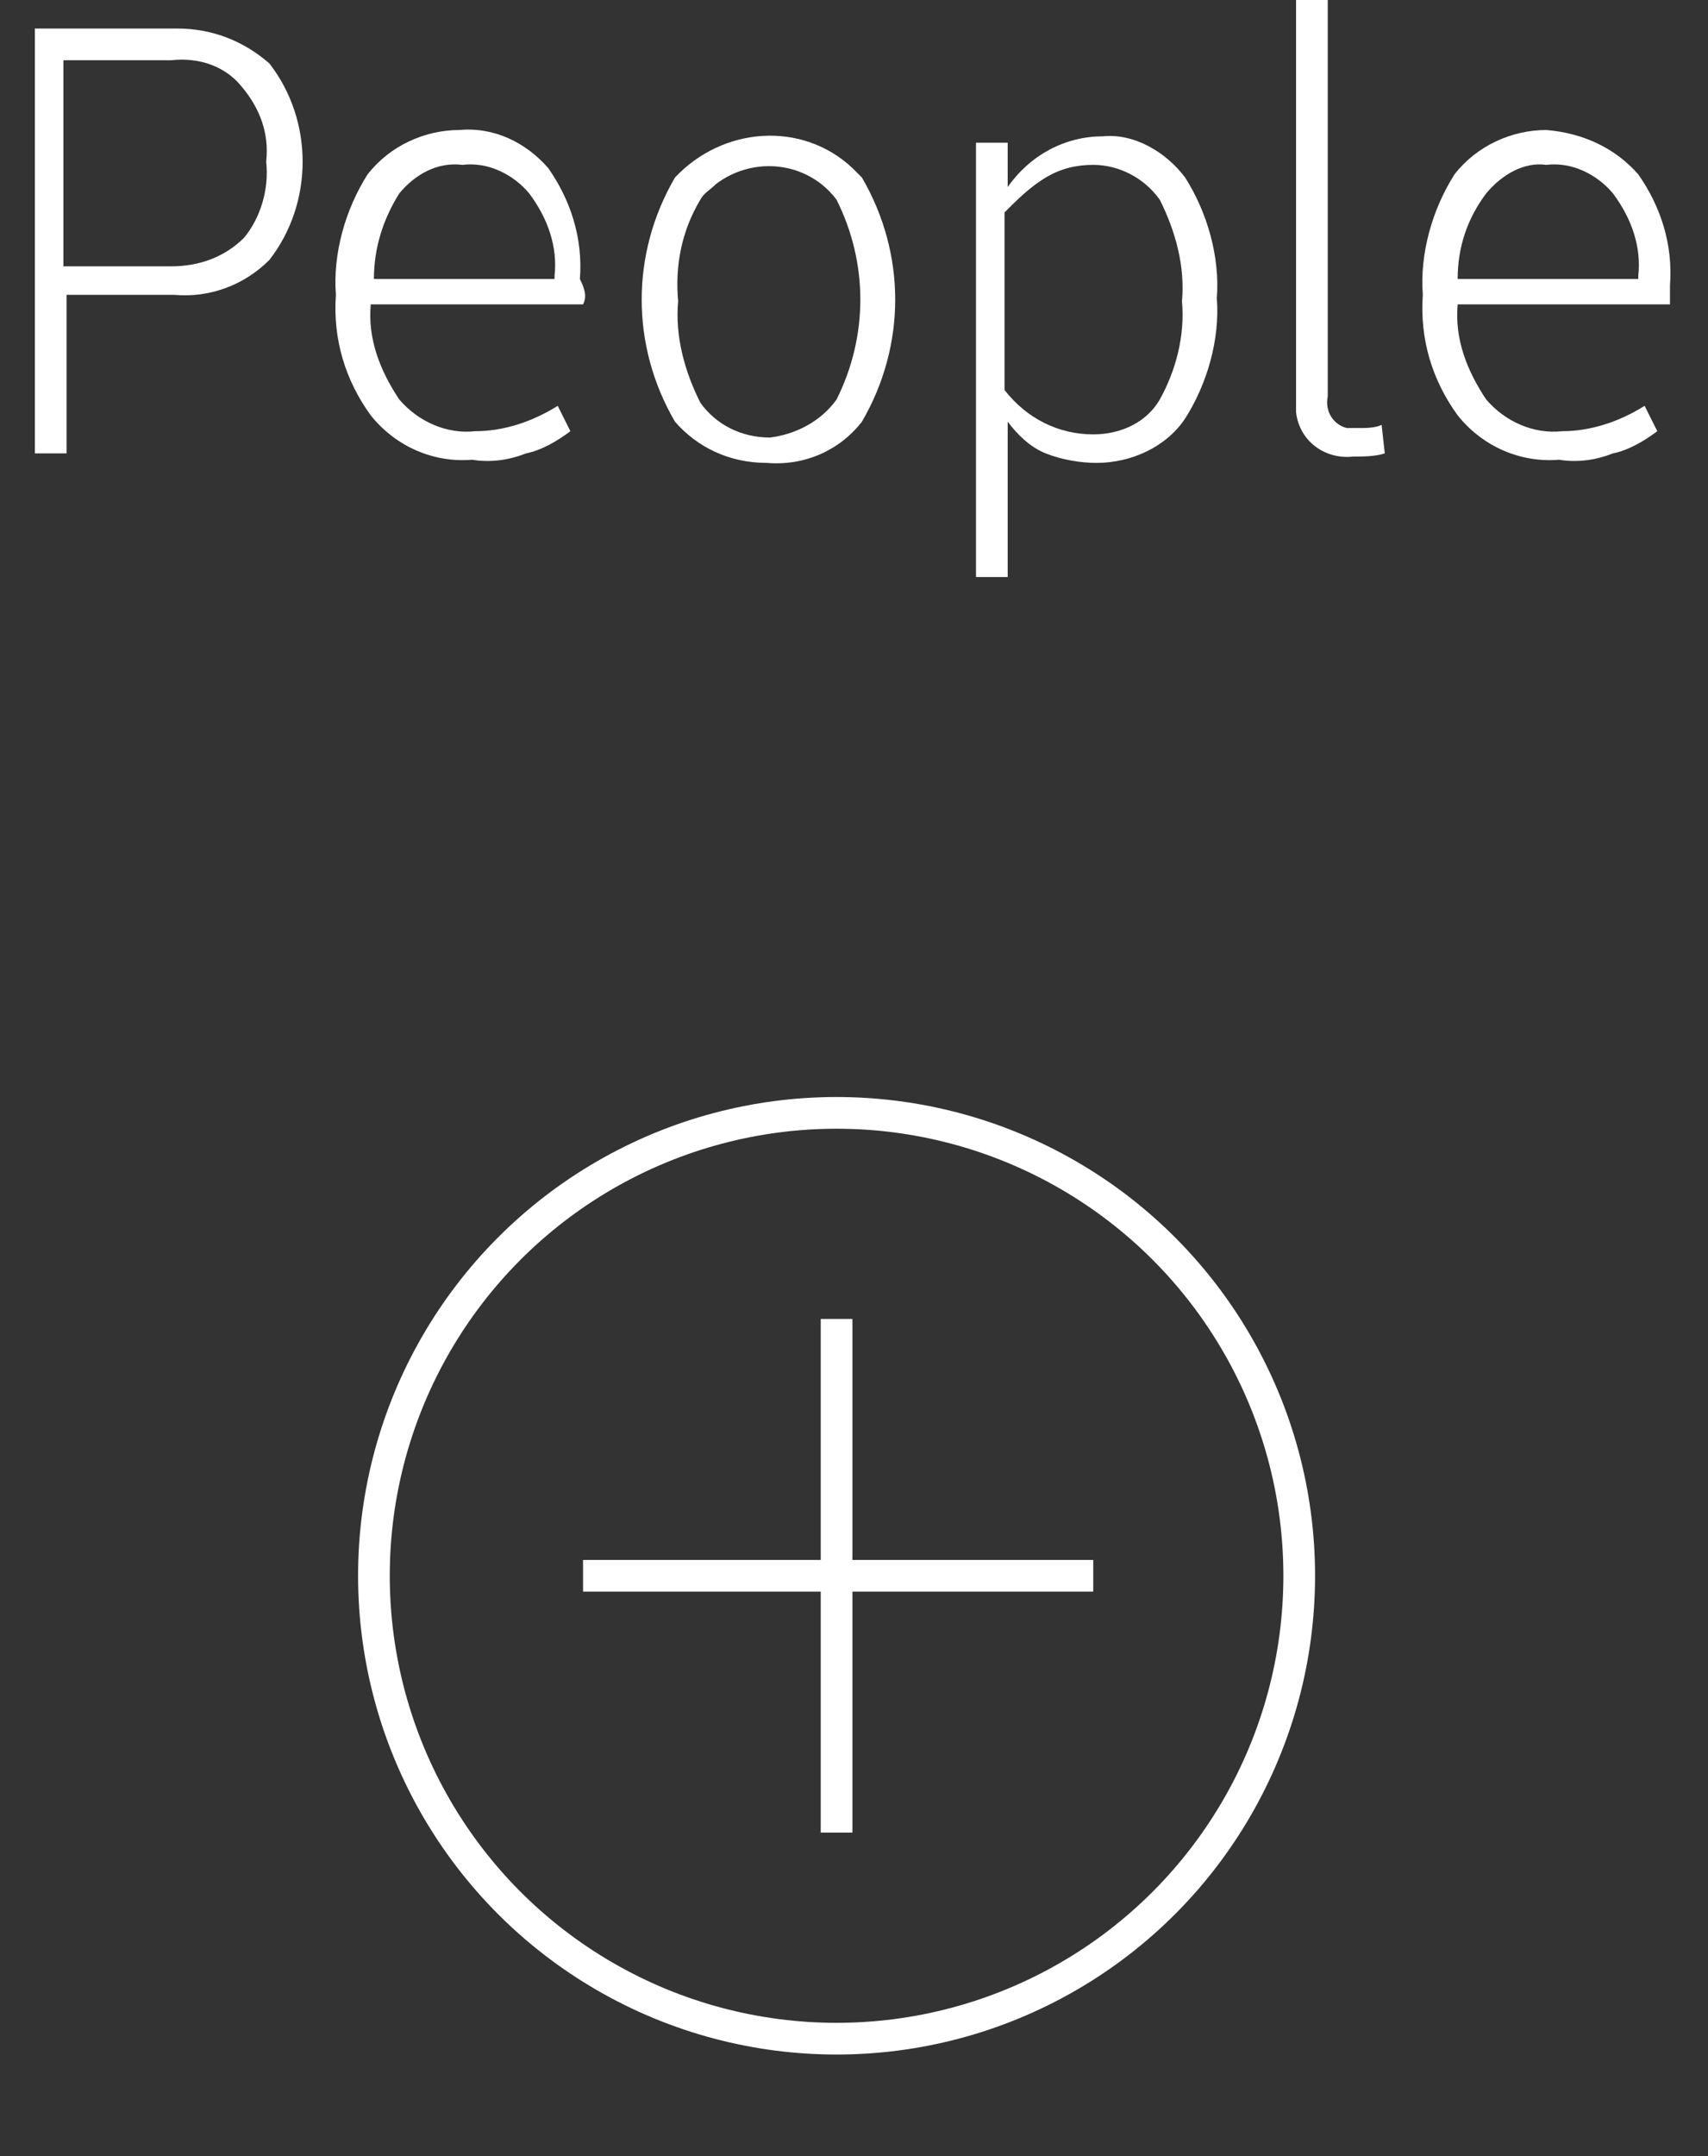
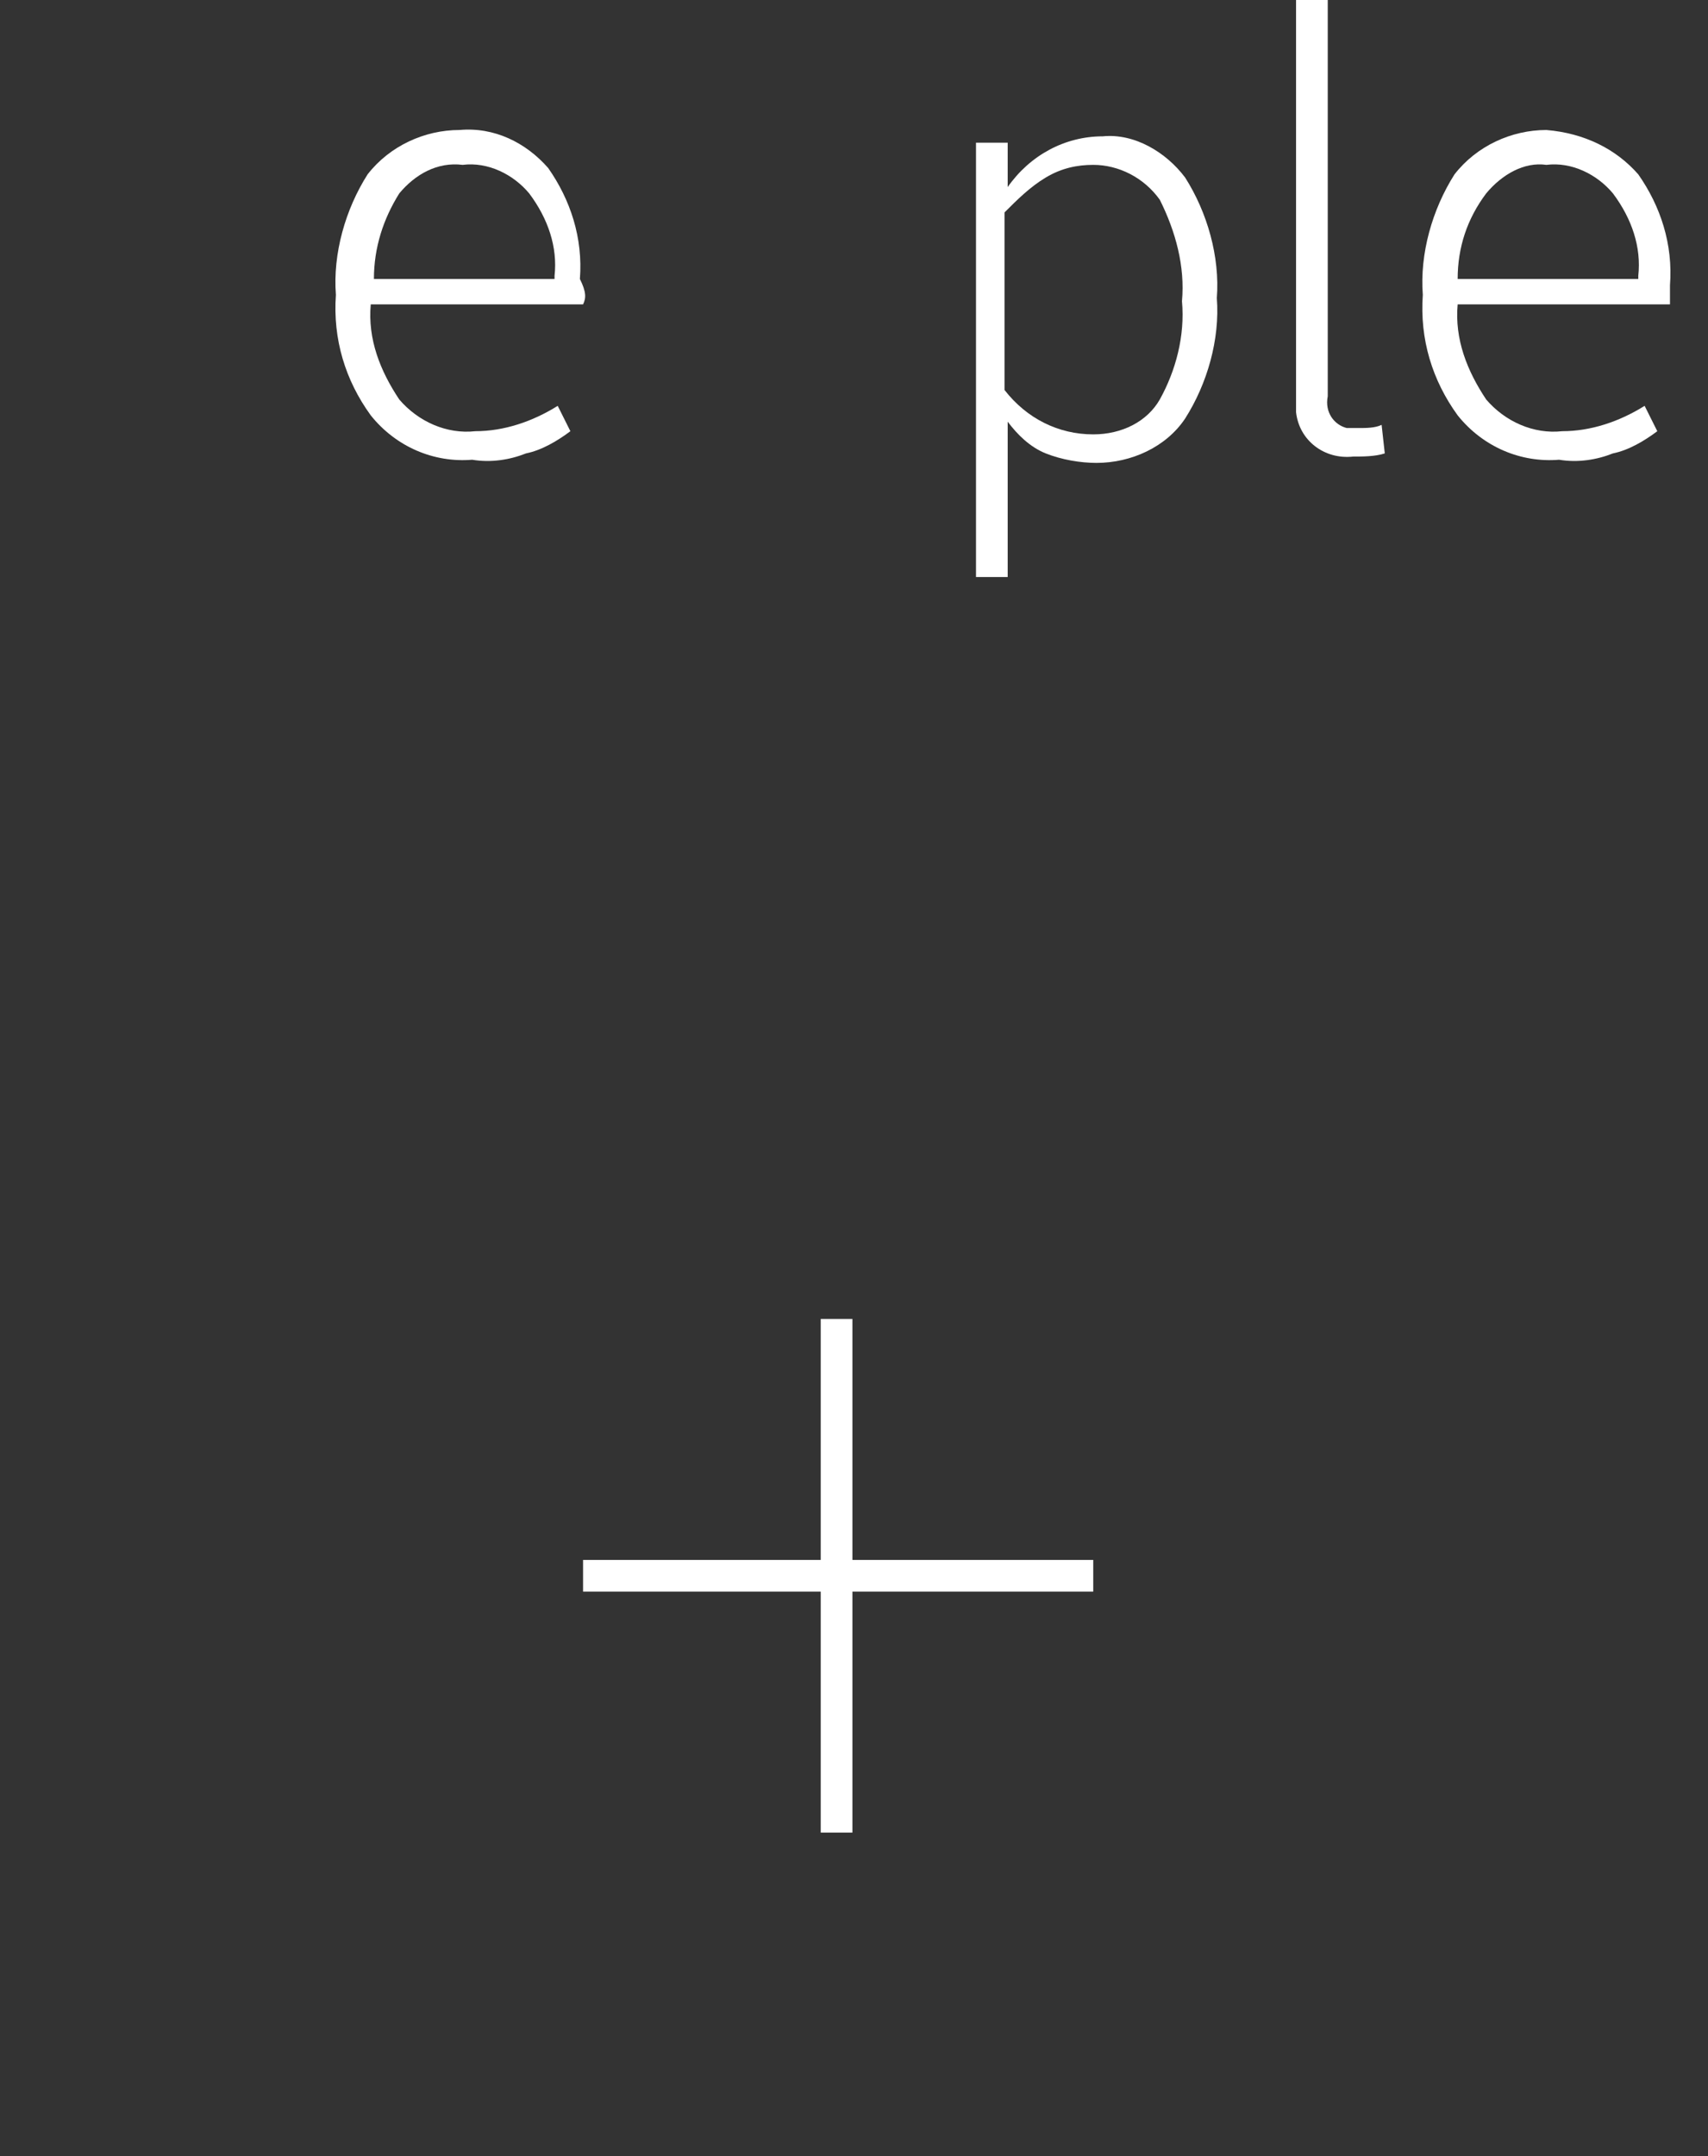
<svg xmlns="http://www.w3.org/2000/svg" version="1.1" id="Layer_1" x="0px" y="0px" viewBox="0 0 53.9 68" style="enable-background:new 0 0 53.9 68;" xml:space="preserve">
  <rect x="0" y="0" width="53.9" height="68" fill="#333333" stroke="none" />
  <style type="text/css">
	.st0{fill:none;stroke:#FFFFFF;}
	.st1{fill:#FFFFFF;}
</style>
  <g>
-     <circle class="st0" cx="26.4" cy="49.7" r="14.6" />
    <line class="st0" x1="26.4" y1="41.6" x2="26.4" y2="57.8" />
    <line class="st0" x1="18.4" y1="49.7" x2="34.5" y2="49.7" />
-     <path class="st1" d="M8.5,2c1.4,1.8,1.4,4.4,0,6.2C7.7,9,6.6,9.4,5.5,9.3H2.1v5h-1V0.9h4.5C6.7,0.9,7.7,1.3,8.5,2z M7.7,7.5   C8.2,6.9,8.5,6,8.4,5.1c0.1-0.9-0.2-1.7-0.8-2.4C7.1,2.1,6.3,1.8,5.4,1.9H2v6.5h3.4C6.3,8.4,7.1,8.1,7.7,7.5L7.7,7.5z" />
    <path class="st1" d="M18.4,9.6h-6.7c-0.1,1.1,0.3,2.1,0.9,3c0.6,0.7,1.5,1.1,2.4,1c0.9,0,1.8-0.3,2.6-0.8l0.4,0.8   c-0.4,0.3-0.9,0.6-1.4,0.7c-0.5,0.2-1.1,0.3-1.7,0.2c-1.2,0.1-2.4-0.4-3.2-1.4c-0.8-1.1-1.2-2.4-1.1-3.8c-0.1-1.3,0.3-2.7,1-3.8   c0.7-0.9,1.8-1.4,2.9-1.4c1.1-0.1,2.1,0.4,2.8,1.2c0.7,1,1.1,2.2,1,3.5C18.5,9.2,18.5,9.4,18.4,9.6z M12.6,6.1   c-0.5,0.8-0.8,1.7-0.8,2.7h5.7V8.7c0.1-0.9-0.2-1.8-0.8-2.6c-0.5-0.6-1.3-1-2.1-0.9C13.8,5.1,13.1,5.5,12.6,6.1L12.6,6.1z" />
-     <path class="st1" d="M21.3,13.3c-1.4-2.4-1.4-5.3,0-7.7c1.5-1.6,4-1.8,5.6-0.3c0.1,0.1,0.2,0.2,0.3,0.3c1.4,2.4,1.4,5.3,0,7.7   c-0.7,0.9-1.8,1.4-3,1.3C23,14.6,22,14.1,21.3,13.3z M26.4,12.6c1-2,1-4.3,0-6.3c-0.9-1.2-2.6-1.4-3.8-0.5   c-0.2,0.2-0.4,0.3-0.5,0.5c-0.6,1-0.8,2.1-0.7,3.2c-0.1,1.1,0.2,2.2,0.7,3.2c0.5,0.7,1.3,1.1,2.2,1.1   C25.1,13.7,25.9,13.3,26.4,12.6L26.4,12.6z" />
    <path class="st1" d="M37.4,5.6c0.7,1.1,1.1,2.5,1,3.8c0.1,1.3-0.3,2.7-1,3.8c-0.6,0.9-1.7,1.4-2.8,1.4c-0.5,0-1.1-0.1-1.6-0.3   s-0.9-0.6-1.2-1v4.9h-1V4.5h1v1.4c0.7-1,1.8-1.6,3-1.6C35.8,4.2,36.8,4.8,37.4,5.6z M36.6,12.6c0.5-0.9,0.8-2,0.7-3.1   c0.1-1.1-0.2-2.2-0.7-3.2c-0.5-0.7-1.3-1.1-2.1-1.1c-0.5,0-1,0.1-1.5,0.4s-0.9,0.7-1.3,1.1v5.6c0.7,0.9,1.7,1.4,2.8,1.4   C35.4,13.7,36.2,13.3,36.6,12.6L36.6,12.6z" />
    <path class="st1" d="M40.9,12.6V0h1v12.5c-0.1,0.5,0.2,0.9,0.6,1c0.1,0,0.2,0,0.4,0s0.5,0,0.7-0.1l0.1,0.9c-0.3,0.1-0.7,0.1-1,0.1   c-0.9,0.1-1.7-0.5-1.8-1.4C40.9,12.9,40.9,12.7,40.9,12.6z" />
    <path class="st1" d="M52.7,9.6H46c-0.1,1.1,0.3,2.1,0.9,3c0.6,0.7,1.5,1.1,2.4,1c0.9,0,1.8-0.3,2.6-0.8l0.4,0.8   c-0.4,0.3-0.9,0.6-1.4,0.7c-0.5,0.2-1.1,0.3-1.7,0.2c-1.2,0.1-2.4-0.4-3.2-1.4c-0.8-1.1-1.2-2.4-1.1-3.8c-0.1-1.3,0.3-2.7,1-3.8   c0.7-0.9,1.8-1.4,2.9-1.4C50,4.2,51,4.7,51.7,5.5c0.7,1,1.1,2.2,1,3.5C52.7,9.2,52.7,9.4,52.7,9.6z M46.9,6.1   C46.3,6.9,46,7.8,46,8.8h5.7V8.7c0.1-0.9-0.2-1.8-0.8-2.6c-0.5-0.6-1.3-1-2.1-0.9C48.1,5.1,47.4,5.5,46.9,6.1z" />
  </g>
</svg>